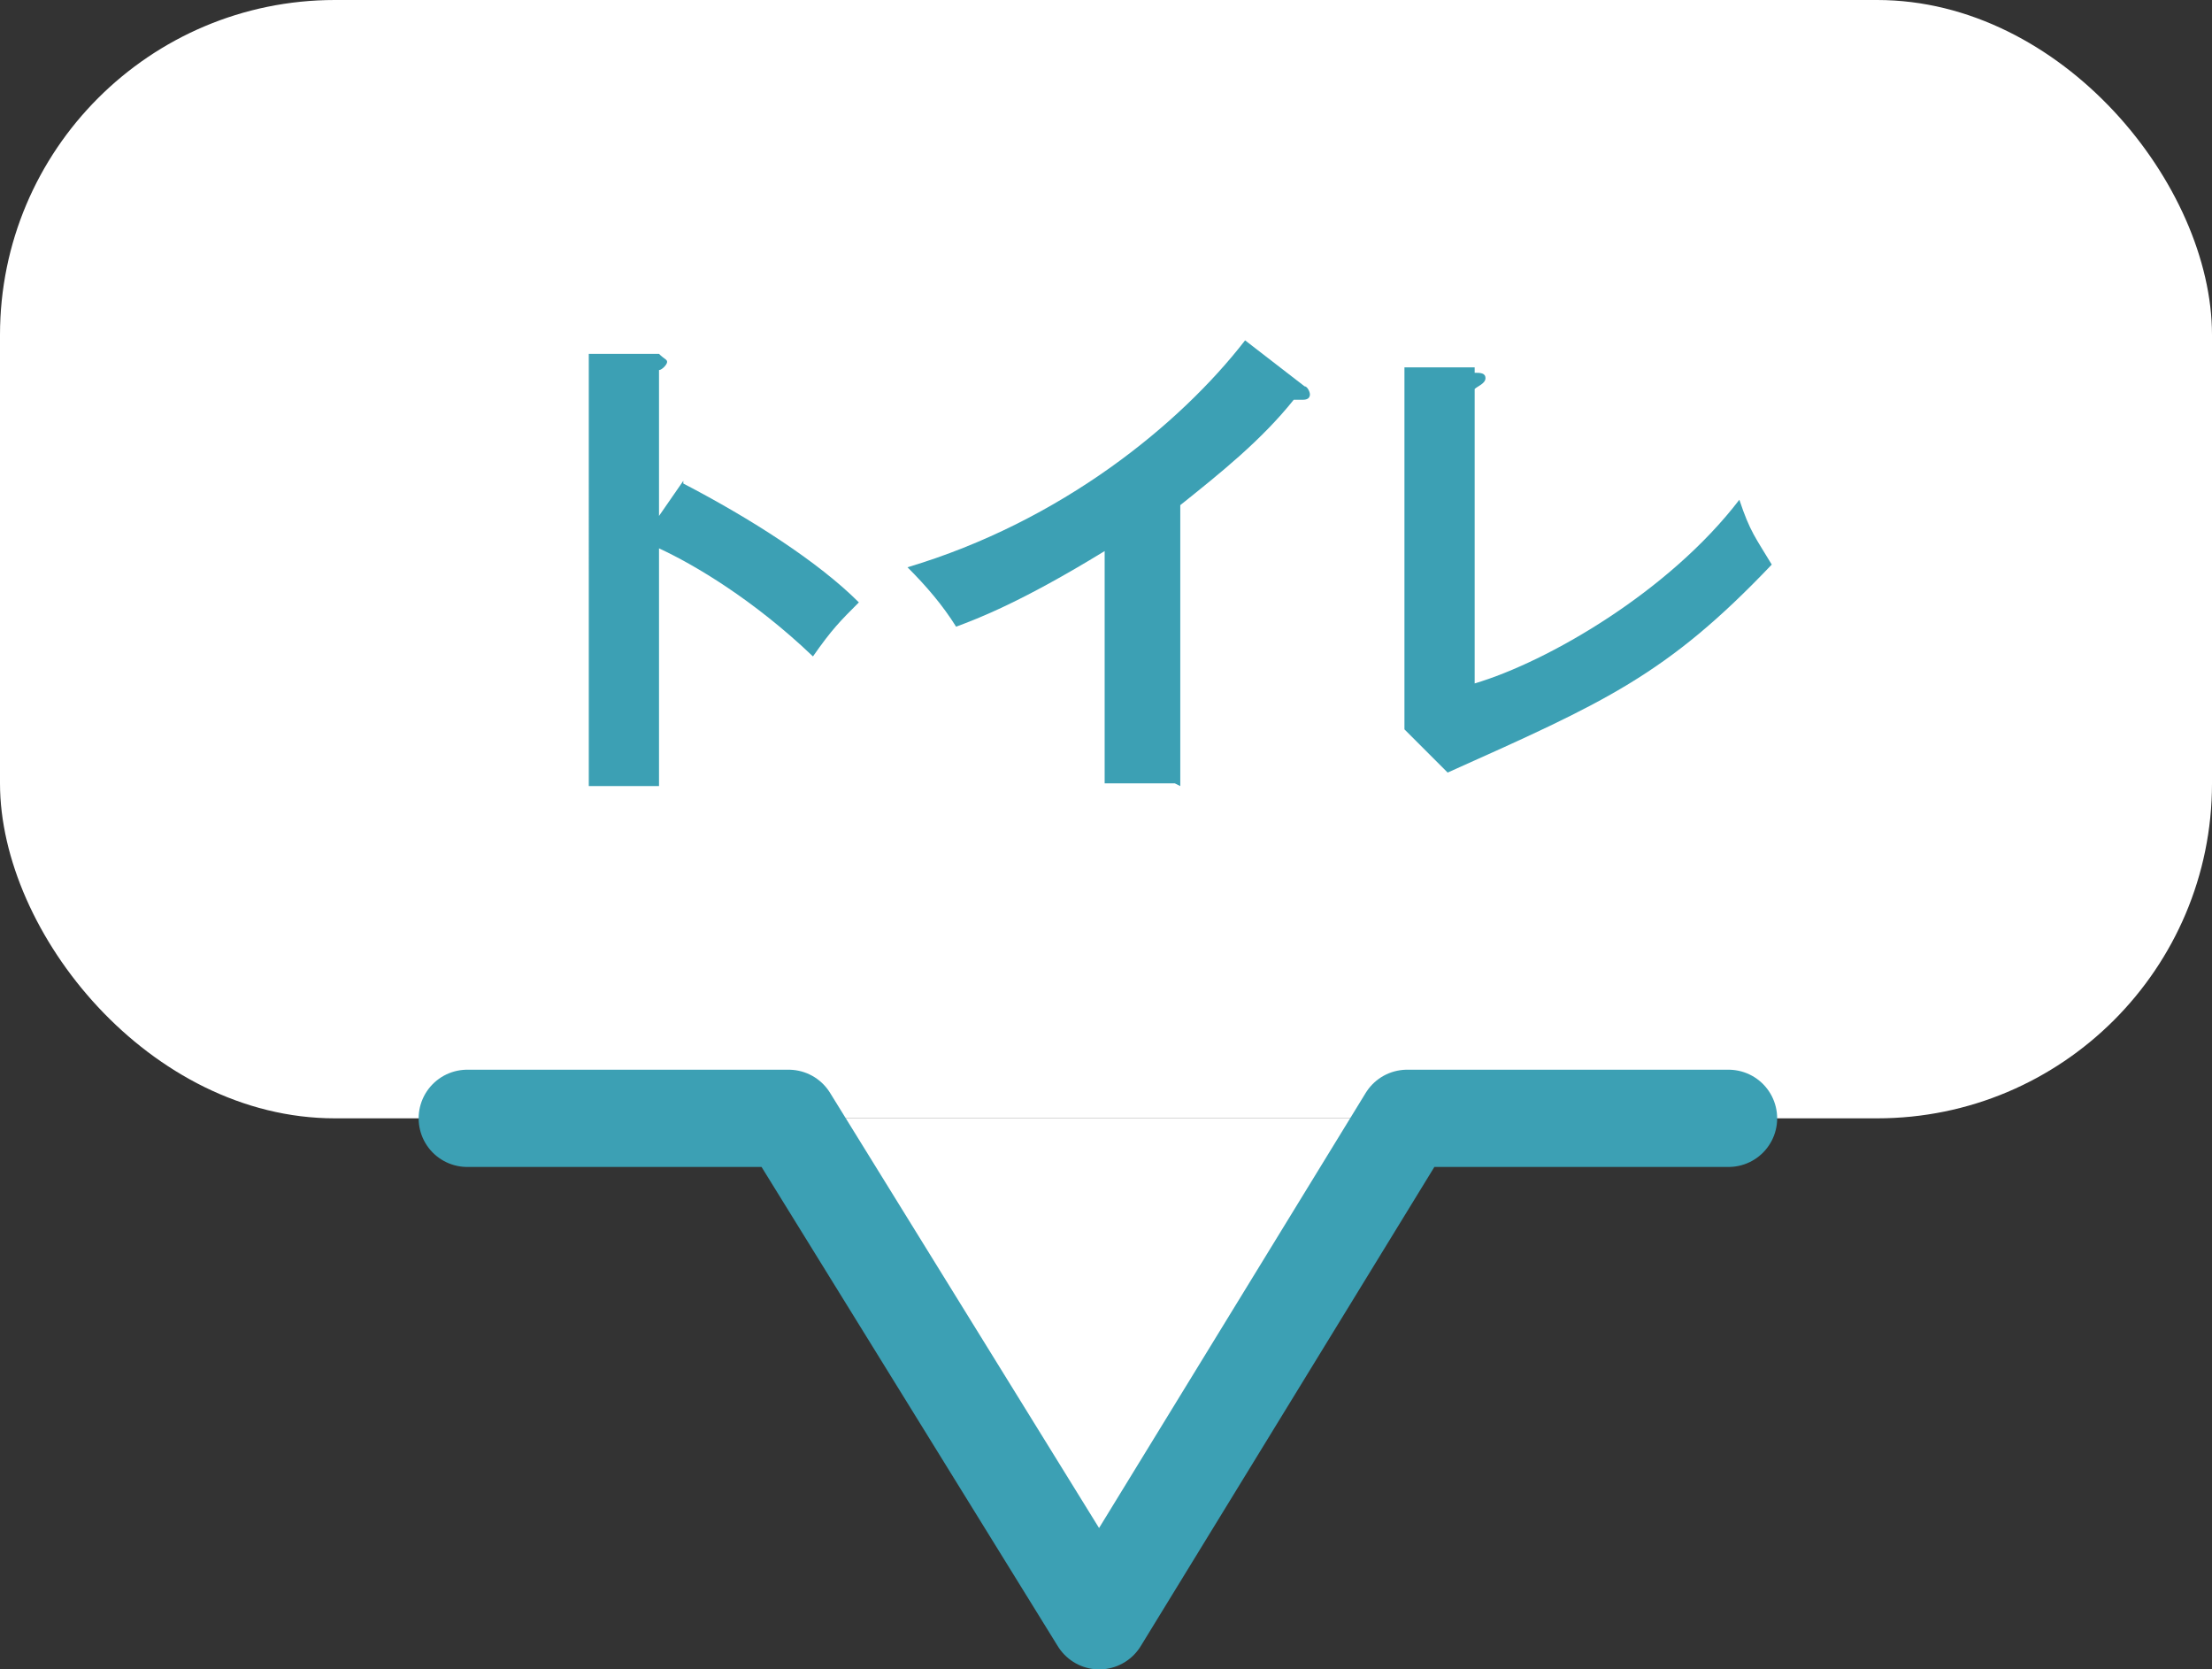
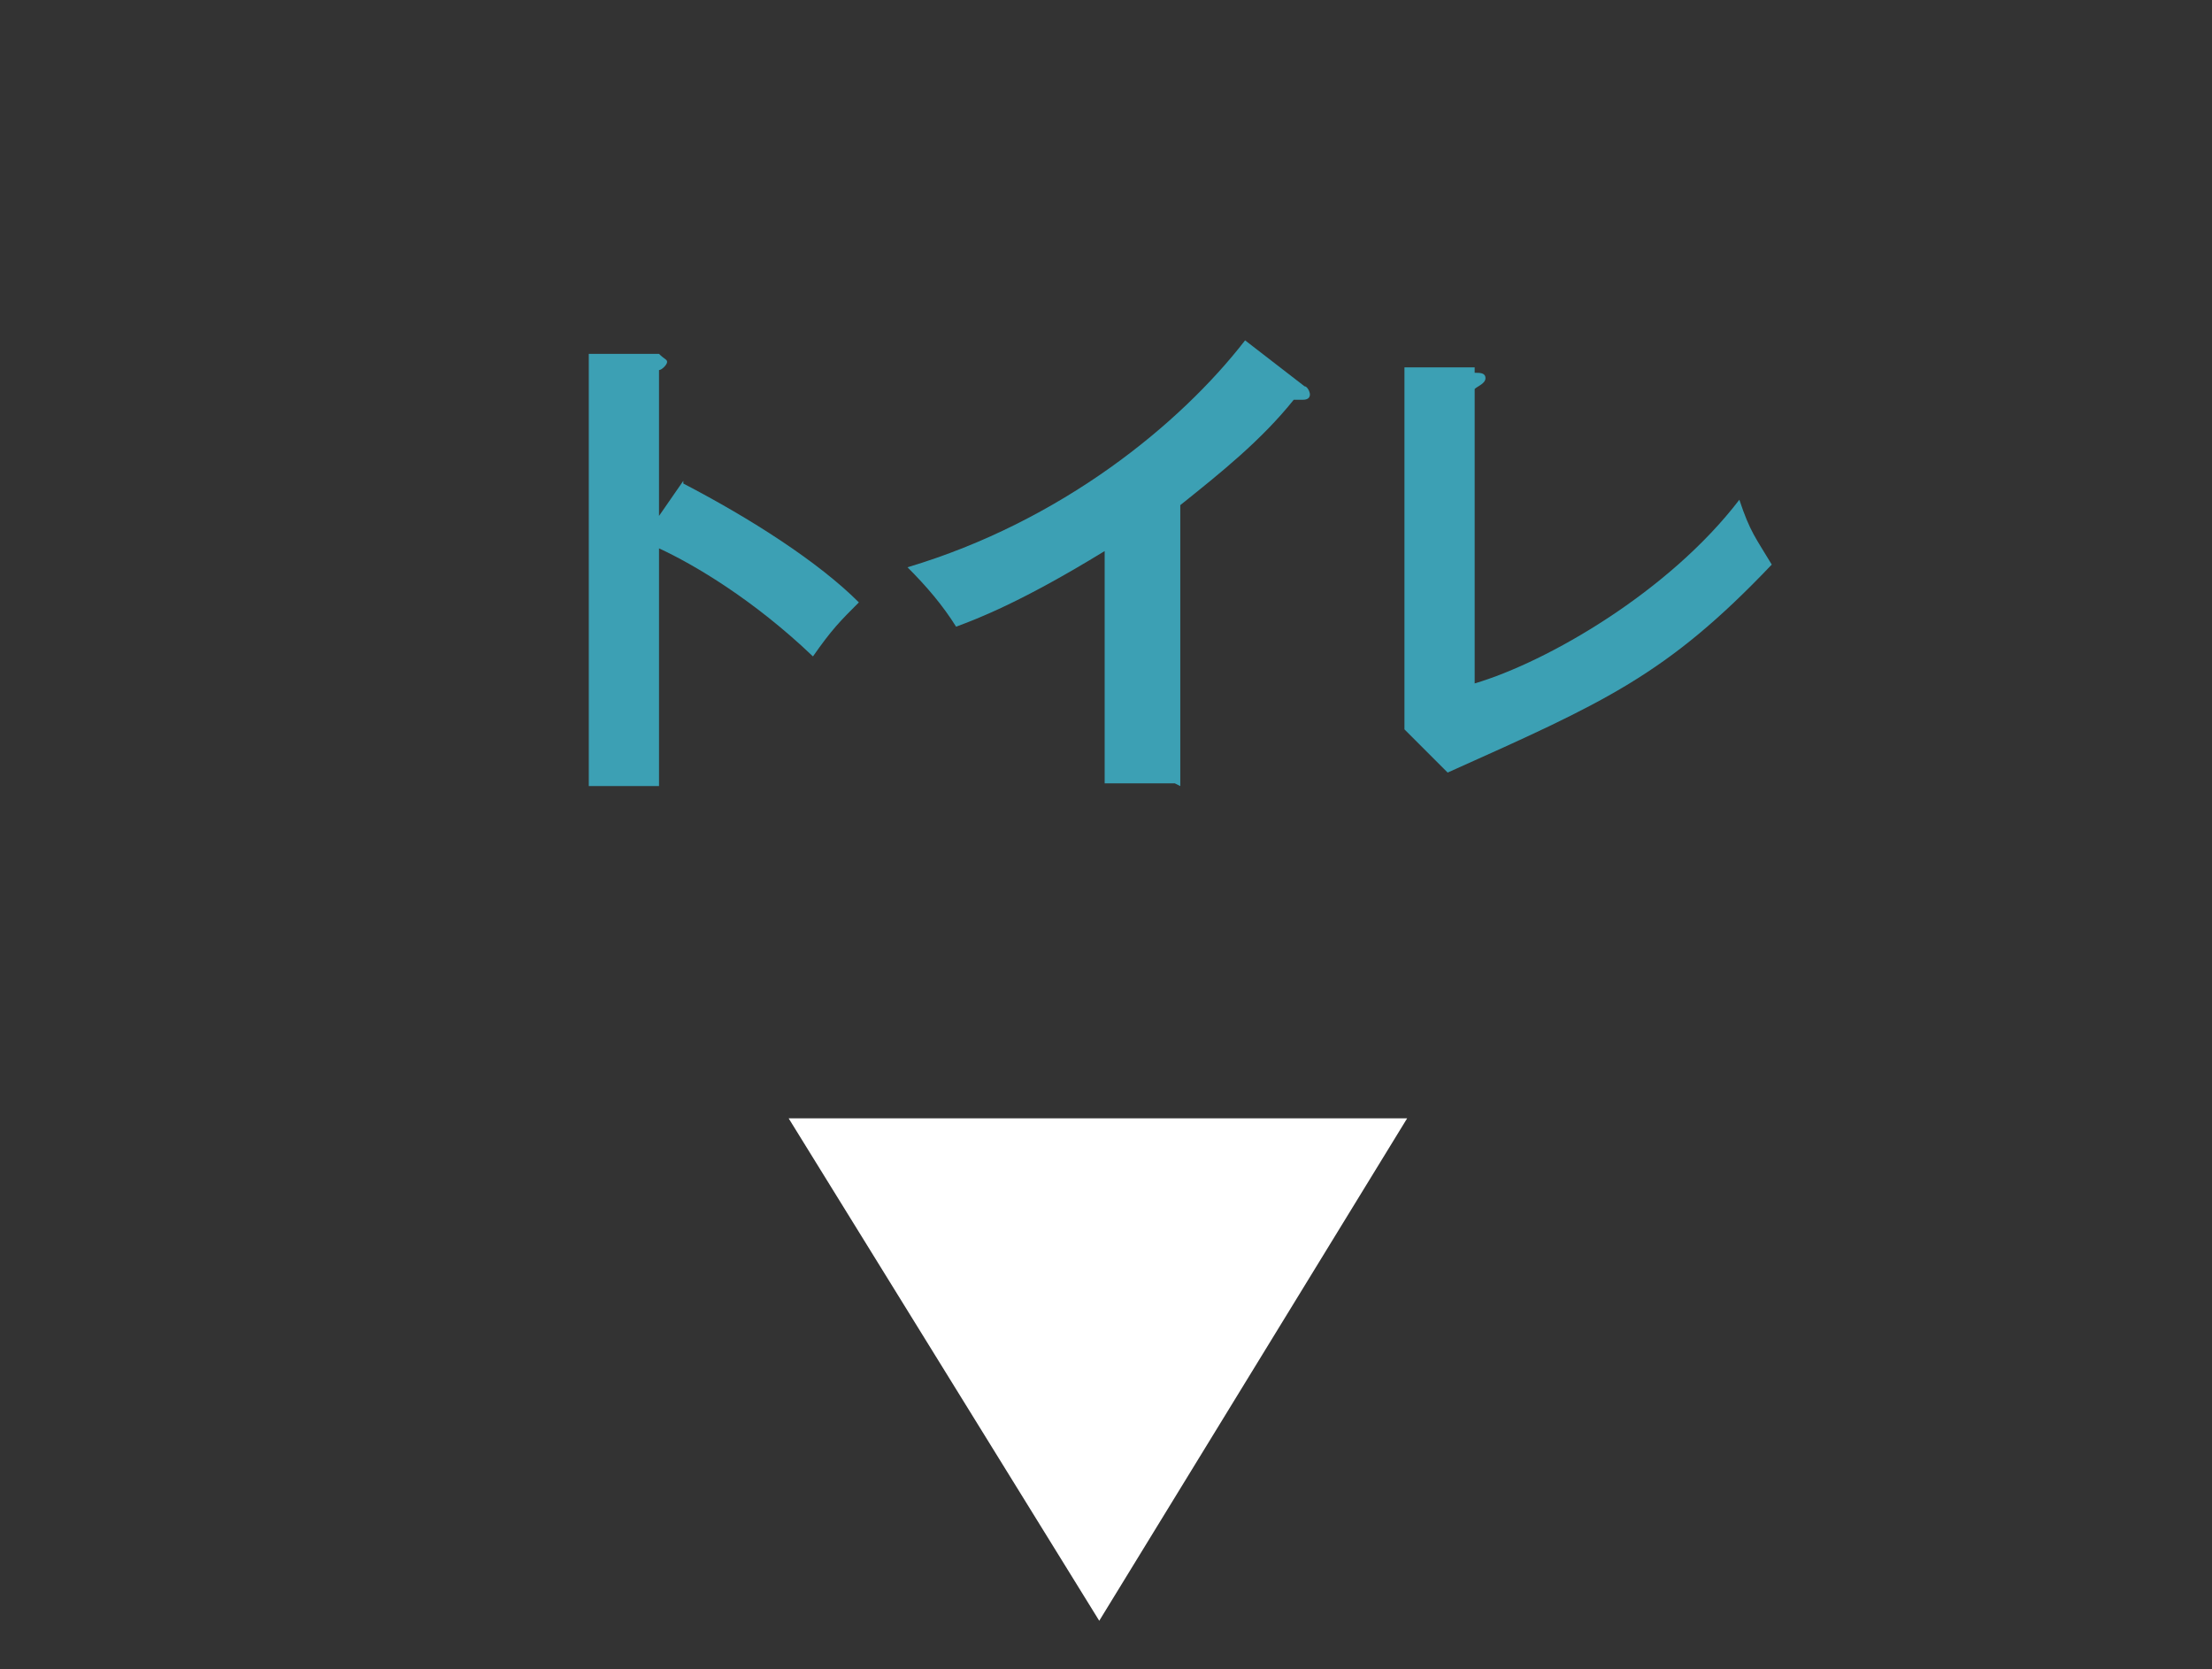
<svg xmlns="http://www.w3.org/2000/svg" id="_イヤー_2" viewBox="0 0 81.9 61.8">
  <rect x="0" y="0" width="81.9" height="61.8" fill="#333333" stroke="none" />
  <defs>
    <style>.cls-1{fill:#fff;}.cls-2{fill:#3ca0b4;}.cls-3{fill:none;stroke:#3ca0b4;stroke-linecap:round;stroke-linejoin:round;stroke-width:3.6px;}</style>
  </defs>
  <g id="_イヤー_10">
    <g>
-       <rect class="cls-1" x="0" y="0" width="81.9" height="41.4" rx="12.4" ry="12.4" />
      <g>
        <path class="cls-2" d="M25.3,17.9c2.5,1.3,5,2.9,6.5,4.4-.7,.7-1,1-1.7,2-2.2-2.1-4.4-3.4-5.7-4v8.8h-2.6V13.1h2.6c.2,.2,.3,.2,.3,.3s-.2,.3-.3,.3v5.4l.9-1.3Z" />
        <path class="cls-2" d="M43.5,29h-2.6v-8.6c-3.1,1.9-4.7,2.5-5.5,2.8-.5-.8-1.1-1.5-1.8-2.2,5.7-1.7,10.1-5.3,12.5-8.4l2.2,1.7c.1,0,.2,.2,.2,.3,0,.2-.2,.2-.3,.2s-.2,0-.3,0c-1.2,1.5-2.7,2.7-4.2,3.9v10.4Z" />
-         <path class="cls-2" d="M54.6,13.8c.2,0,.4,0,.4,.2,0,.2-.3,.3-.4,.4v10.9c2.7-.8,7.2-3.4,9.8-6.8,.4,1.2,.6,1.4,1.2,2.4-3.9,4.1-6.2,5.1-12,7.7l-1.6-1.6c0-.3,0-.8,0-1.1V13.6h2.6Z" />
+         <path class="cls-2" d="M54.6,13.8c.2,0,.4,0,.4,.2,0,.2-.3,.3-.4,.4v10.9c2.7-.8,7.2-3.4,9.8-6.8,.4,1.2,.6,1.4,1.2,2.4-3.9,4.1-6.2,5.1-12,7.7l-1.6-1.6V13.6h2.6Z" />
      </g>
      <polygon class="cls-1" points="29.2 41.4 40.7 60 52.1 41.4 29.2 41.4" />
-       <polyline class="cls-3" points="17.3 41.4 29.2 41.4 40.7 60 52.1 41.4 64 41.4" />
    </g>
  </g>
</svg>